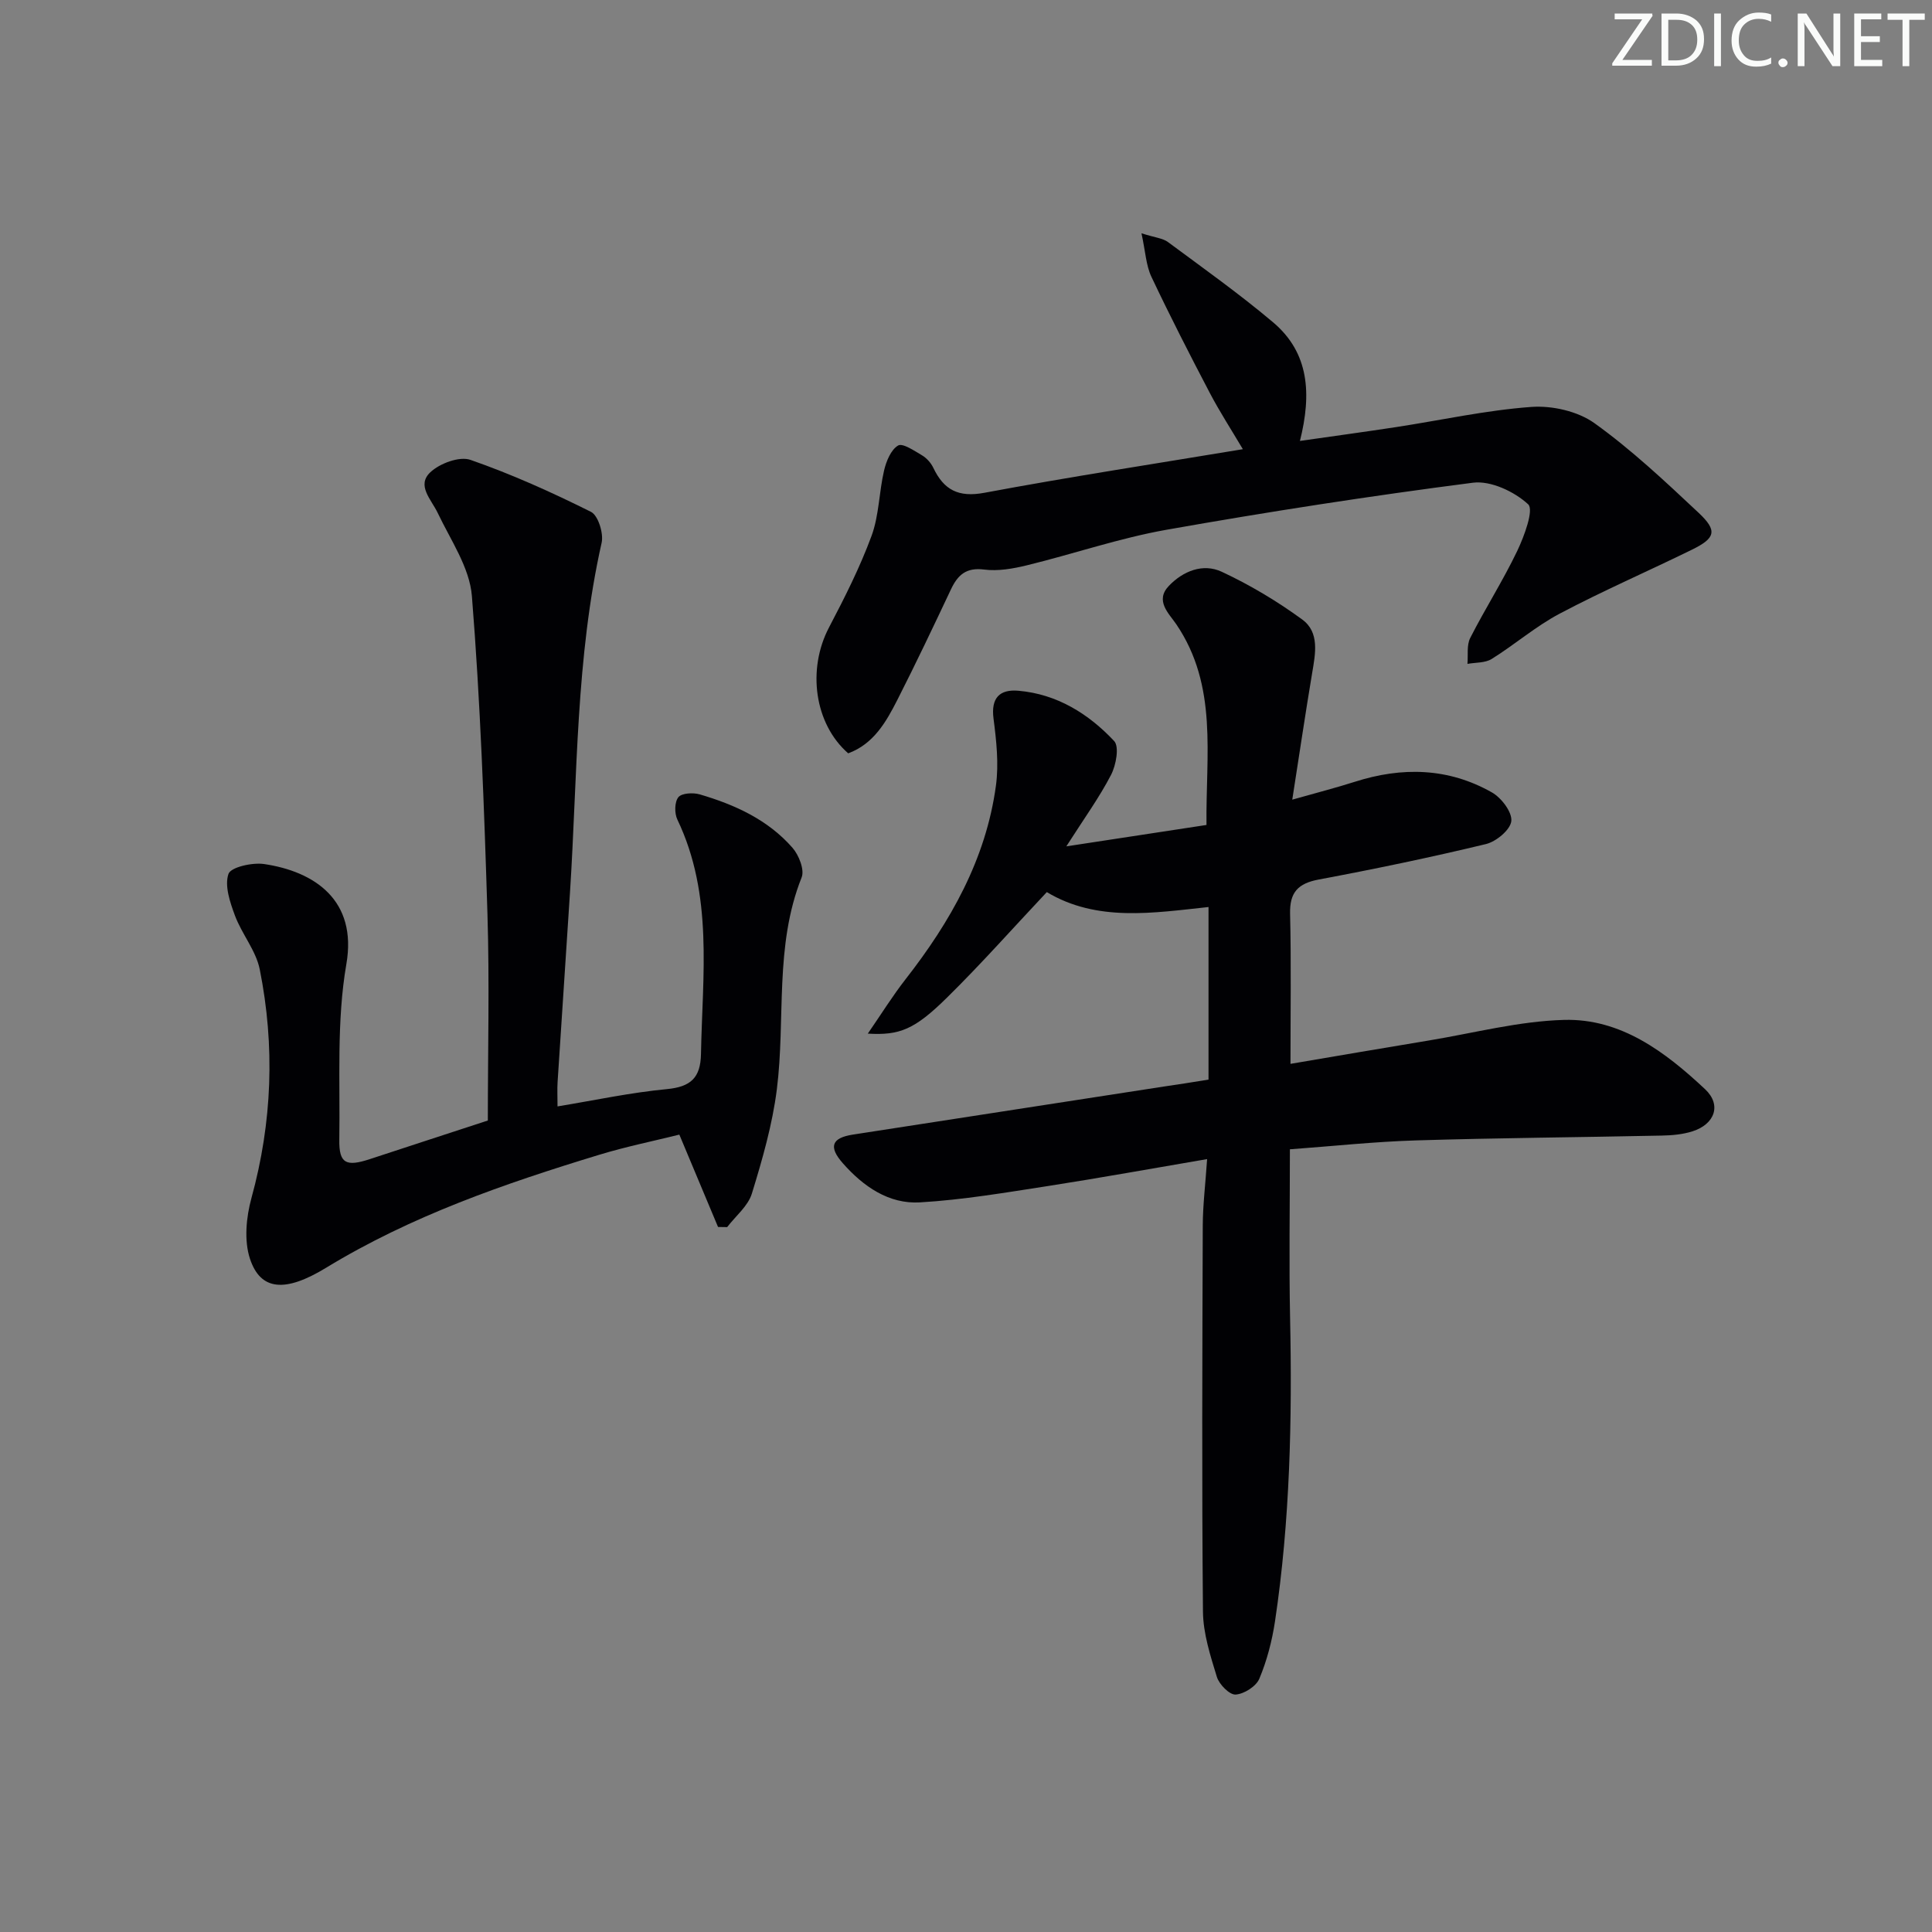
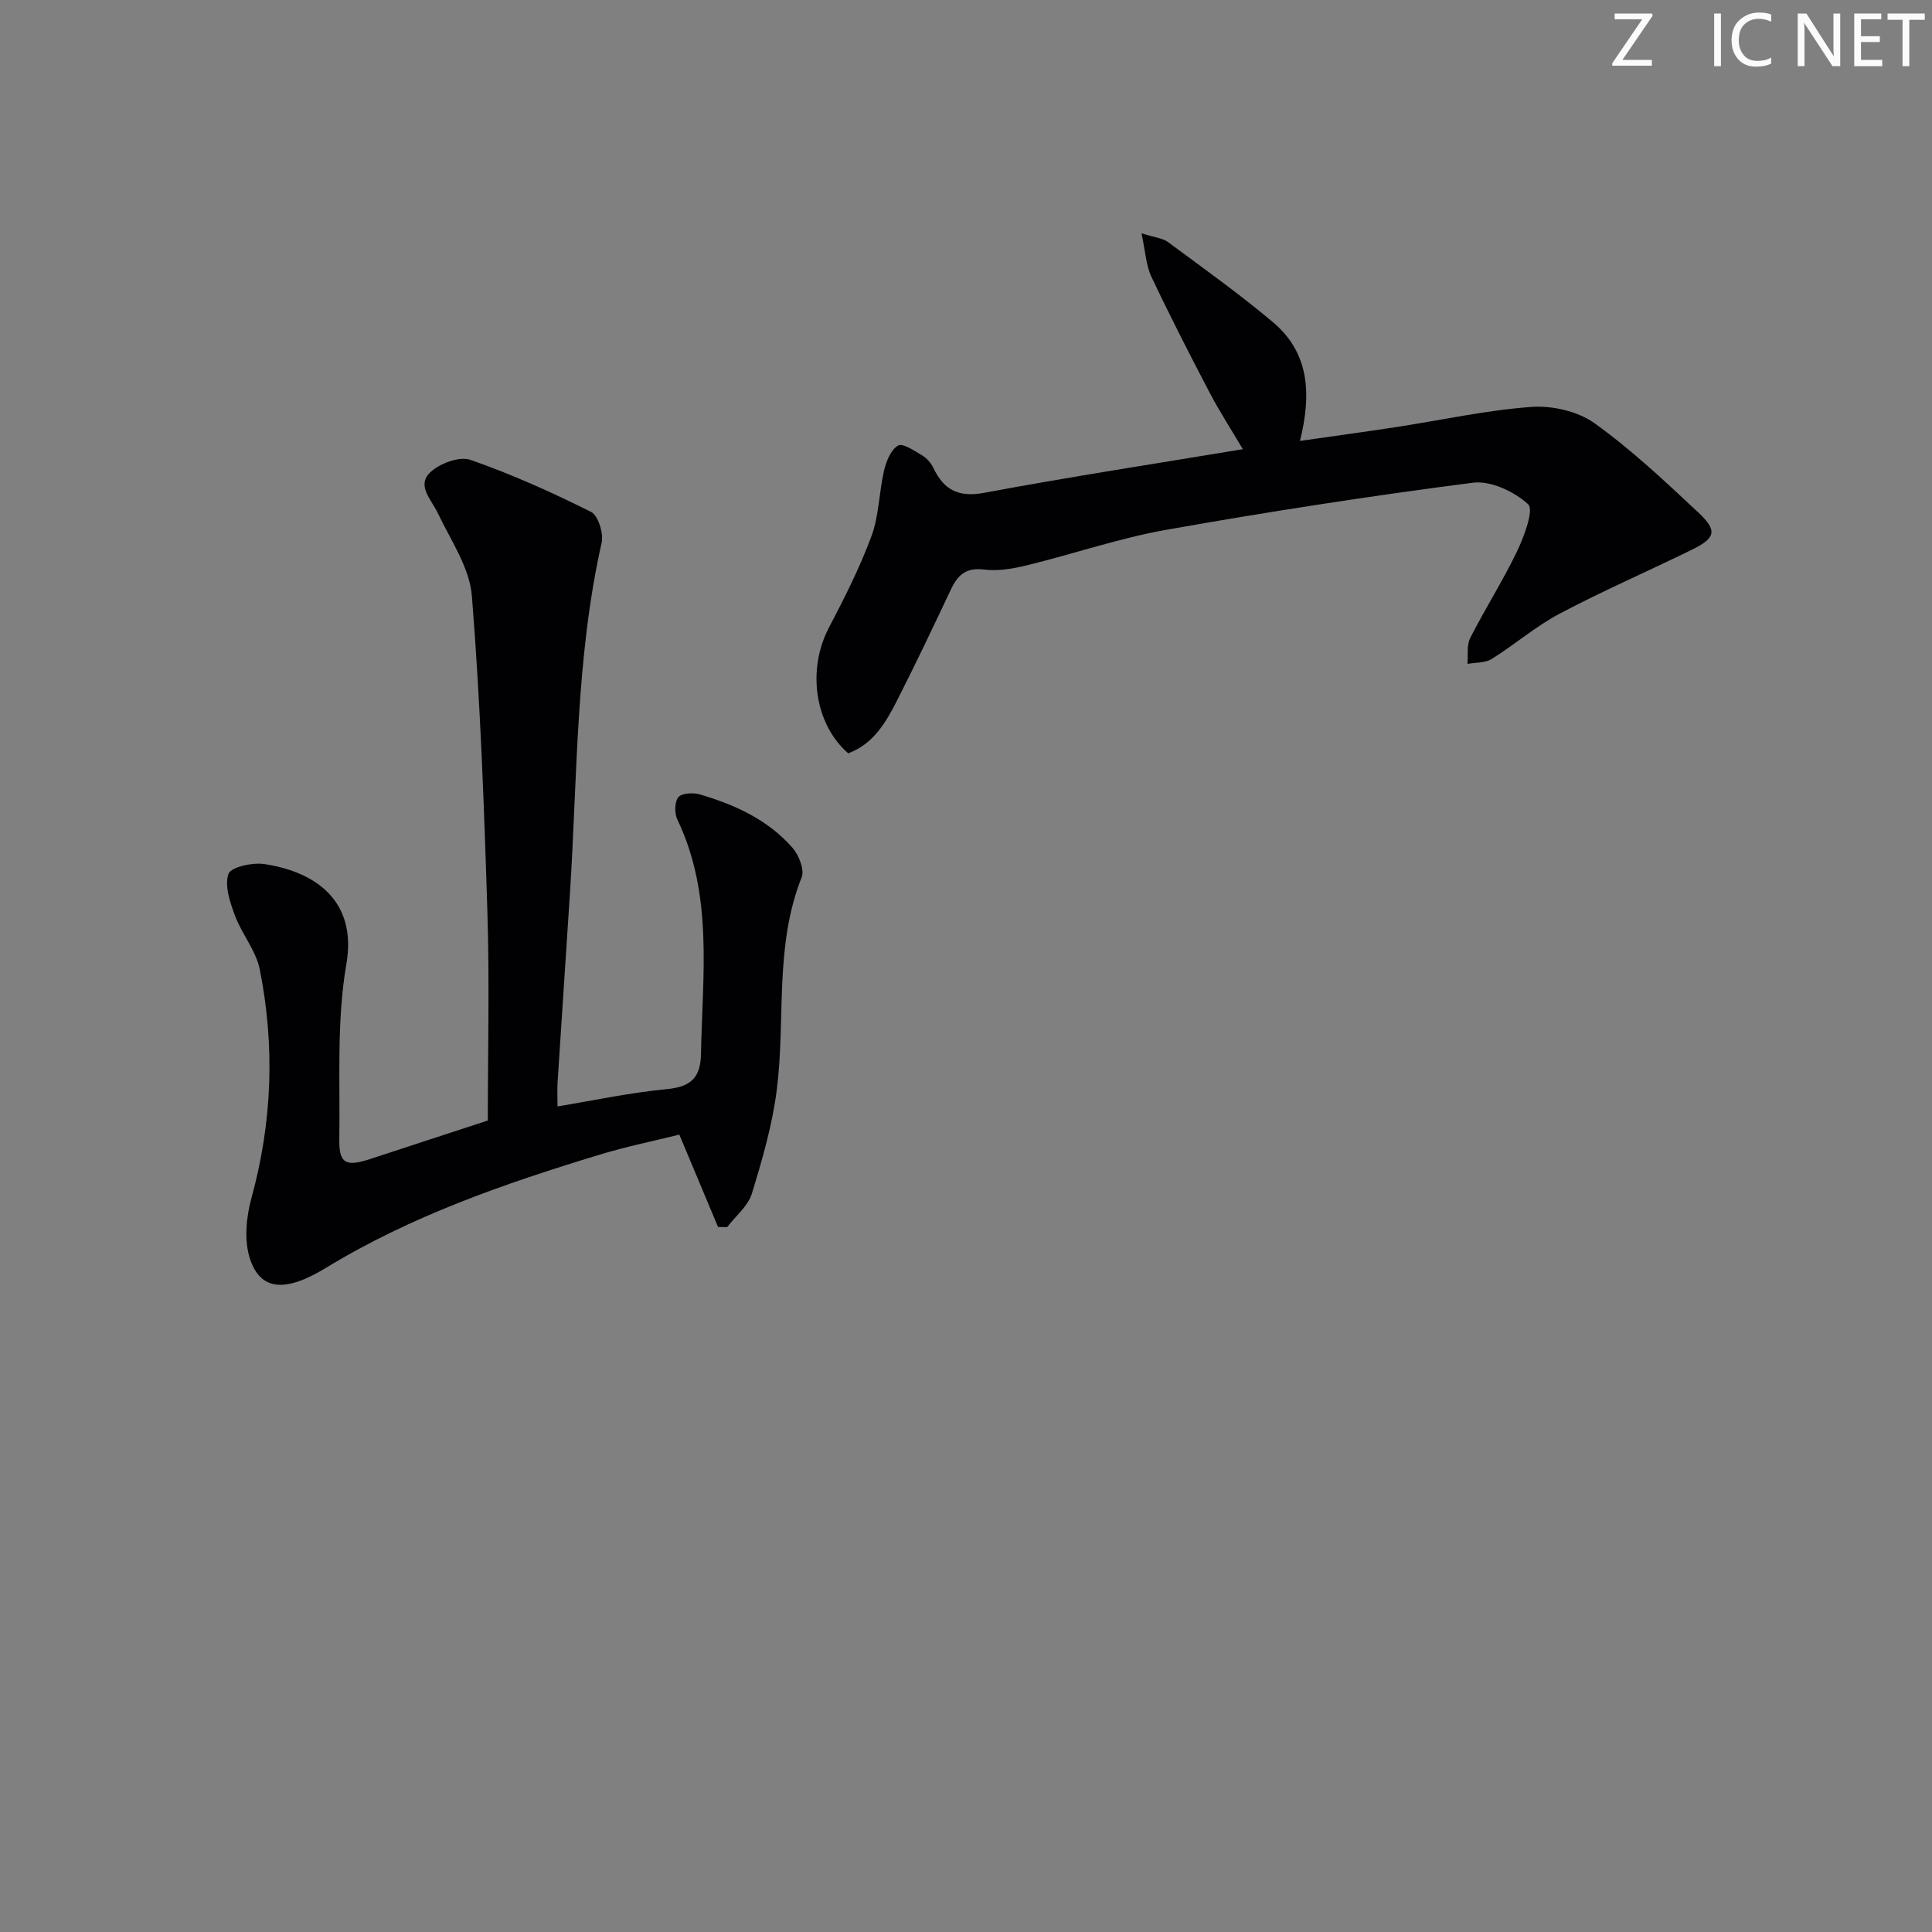
<svg xmlns="http://www.w3.org/2000/svg" enable-background="new 0 0 400 400" viewBox="0 0 400 400">
  <rect x="0" y="0" width="400" height="400" fill="#808080" stroke="none" />
  <g fill="#fafbfa">
    <path d="m342.2 3.2-6.3 9.2h6.1v1.2h-8.2v-.5l6.2-9.1h-5.7v-1.2h7.8v.4z" />
-     <path d="m344 13.7v-10.9h3.1c1.6 0 3 .5 4.1 1.4 1.1 1 1.6 2.2 1.6 3.9s-.5 3-1.6 4-2.5 1.5-4.2 1.5h-3zm1.4-9.6v8.4h1.6c1.4 0 2.5-.4 3.2-1.1.8-.8 1.2-1.8 1.2-3.2s-.4-2.4-1.2-3.1-1.8-1-3.1-1z" />
    <path d="m356.3 2.8v10.9h-1.4v-10.9z" />
    <path d="m366.6 13.2c-.8.4-1.8.6-3 .6-1.6 0-2.8-.5-3.7-1.5s-1.4-2.3-1.4-3.9c0-1.7.5-3.2 1.6-4.2s2.4-1.6 4-1.6c1 0 1.9.1 2.6.4v1.5c-.8-.4-1.6-.6-2.6-.6-1.2 0-2.2.4-3 1.2s-1.1 1.9-1.1 3.3c0 1.3.4 2.3 1.1 3.1s1.6 1.1 2.8 1.1c1.1 0 2-.2 2.8-.7v1.3z" />
-     <path d="m368.2 13c0-.3.1-.5.3-.6.2-.2.4-.3.6-.3.3 0 .5.1.7.3s.3.4.3.6-.1.5-.3.6c-.2.2-.4.3-.7.3s-.5-.1-.6-.3c-.2-.2-.3-.4-.3-.6z" />
    <path d="m381.1 13.7h-1.7l-5.5-8.4c-.2-.2-.3-.5-.4-.7 0 .2.1.8.1 1.5v7.6h-1.4v-10.9h1.8l5.3 8.3c.3.4.4.6.4.8 0-.3-.1-.8-.1-1.6v-7.5h1.4v10.9z" />
    <path d="m389.7 13.7h-5.8v-10.9h5.6v1.2h-4.2v3.5h3.9v1.2h-3.9v3.7h4.4z" />
    <path d="m398.4 4.1h-3.1v9.6h-1.4v-9.6h-3.1v-1.3h7.7v1.3z" />
  </g>
-   <path d="m250.21 223.52c0-12.04 0-23.62 0-35.73-11.44 1.22-23.1 3.14-33.48-3.09-6.99 7.43-13.58 14.87-20.65 21.83-6.77 6.68-9.85 7.85-16.41 7.47 2.79-4.04 5.1-7.77 7.78-11.21 9.34-11.96 16.68-24.89 18.75-40.15.61-4.52.09-9.28-.5-13.85-.57-4.33 1.3-6.11 5.14-5.78 7.99.69 14.52 4.76 19.83 10.41 1.1 1.17.4 4.99-.63 6.99-2.41 4.66-5.52 8.95-9.27 14.82 10.57-1.62 19.59-2.99 29.02-4.43-.17-14.49 2.42-28.75-6.25-41.55-1.5-2.21-4.5-4.87-1.53-7.96 2.95-3.08 7.07-4.71 10.92-2.92 5.84 2.72 11.48 6.09 16.68 9.89 3.64 2.66 2.73 7.1 2.05 11.13-1.39 8.28-2.61 16.59-4.11 26.17 5.14-1.46 9.07-2.46 12.92-3.69 9.8-3.14 19.4-2.93 28.43 2.2 1.95 1.11 4.2 4.07 4 5.93-.2 1.81-3.13 4.25-5.27 4.76-11.45 2.76-22.99 5.16-34.57 7.33-4.33.81-6.07 2.65-5.96 7.12.24 10.12.08 20.25.08 31.05 9.81-1.66 19.23-3.29 28.66-4.84 9.31-1.54 18.61-4 27.97-4.26 11.77-.33 20.98 6.64 29.2 14.34 3.47 3.24 2.04 7.25-2.6 8.73-2.01.64-4.23.84-6.37.88-16.97.36-33.95.48-50.91 1-8.59.26-17.15 1.19-26.07 1.84 0 12.03-.2 23.5.04 34.96.44 21-.01 41.94-3.12 62.74-.61 4.06-1.67 8.15-3.25 11.91-.66 1.59-3.17 3.18-4.92 3.28-1.26.07-3.39-2.1-3.87-3.65-1.35-4.41-2.84-9-2.88-13.54-.25-26.65-.13-53.3-.04-79.95.02-4.26.55-8.52.9-13.72-11.47 1.95-22.17 3.9-32.92 5.57-8.82 1.36-17.65 2.87-26.54 3.39-6.45.38-11.72-3.3-15.94-8.08-3.04-3.43-2.33-5.27 2.04-5.95 21.48-3.32 42.96-6.64 64.44-9.96 2.8-.39 5.57-.85 9.21-1.43z" fill="#010104" />
  <path d="m101 231.99c0-14.24.36-28.56-.08-42.84-.68-21.94-1.47-43.89-3.22-65.75-.47-5.89-4.4-11.57-7.07-17.19-1.34-2.82-4.43-5.69-1.54-8.43 1.95-1.84 6.03-3.36 8.31-2.57 8.54 2.97 16.85 6.72 24.95 10.76 1.49.74 2.65 4.46 2.21 6.41-5.37 23.86-4.99 48.22-6.55 72.4-.84 13.1-1.73 26.2-2.57 39.3-.09 1.46-.01 2.93-.01 4.99 7.71-1.27 15.13-2.87 22.64-3.58 4.93-.47 6.97-2.34 7.06-7.26.3-16.38 2.59-32.92-4.89-48.55-.62-1.29-.59-3.64.21-4.63.7-.86 3.06-.98 4.43-.58 7.27 2.13 14.12 5.25 19.2 11.06 1.32 1.51 2.52 4.55 1.89 6.13-5.67 14.22-3.3 29.27-5.13 43.86-.92 7.31-3 14.52-5.17 21.59-.8 2.6-3.36 4.65-5.12 6.95-.63-.01-1.26-.02-1.89-.03-2.56-6.12-5.13-12.23-8.01-19.12-5.25 1.31-11.04 2.48-16.67 4.2-19.57 5.96-38.85 12.63-56.47 23.37-8.51 5.19-13.58 4.72-15.76-1.87-1.24-3.77-.78-8.6.31-12.57 4.31-15.7 4.89-31.48 1.72-47.33-.78-3.9-3.71-7.32-5.14-11.16-1.02-2.75-2.18-6.15-1.34-8.61.48-1.41 4.94-2.41 7.38-2.05 10.47 1.55 19.32 7.5 17.03 20.72-2.05 11.85-1.27 24.21-1.46 36.35-.08 4.93 1.4 5.64 6.3 4.03 7.89-2.6 15.78-5.16 24.45-8z" fill="#010104" />
  <path d="m175.61 155.97c-7-6.11-8.53-17.39-3.97-26.07 3.23-6.16 6.4-12.43 8.8-18.94 1.57-4.26 1.55-9.08 2.6-13.56.45-1.91 1.41-4.28 2.9-5.16.95-.56 3.37 1.1 4.97 2.04.95.57 1.84 1.56 2.32 2.57 2.18 4.58 5.19 6.18 10.56 5.18 17.59-3.29 35.28-6 53.53-9.03-2.41-4.07-4.8-7.75-6.83-11.62-4.17-7.96-8.27-15.97-12.11-24.09-1.11-2.35-1.22-5.17-2.05-8.99 2.82.9 4.4 1.01 5.48 1.81 7.34 5.44 14.8 10.74 21.77 16.62 7.48 6.32 8 14.8 5.56 24.56 6.89-.99 13.39-1.87 19.88-2.86 9.34-1.43 18.64-3.5 28.03-4.18 4.31-.31 9.61.89 13.06 3.36 7.67 5.5 14.63 12.05 21.54 18.53 3.98 3.73 3.55 5.26-1.36 7.67-9.09 4.46-18.39 8.49-27.34 13.22-4.97 2.62-9.31 6.41-14.11 9.4-1.36.85-3.33.71-5.02 1.02.16-1.81-.19-3.88.58-5.38 3.09-6.07 6.78-11.85 9.72-17.99 1.46-3.06 3.49-8.54 2.27-9.67-2.85-2.63-7.74-4.94-11.43-4.47-21.21 2.73-42.37 6.01-63.44 9.74-9.76 1.73-19.25 5-28.91 7.36-2.87.7-5.97 1.25-8.85.88-3.71-.47-5.45 1.09-6.87 4.09-3.62 7.67-7.26 15.34-11.1 22.89-2.34 4.6-4.92 9.13-10.18 11.07z" fill="#010104" />
</svg>